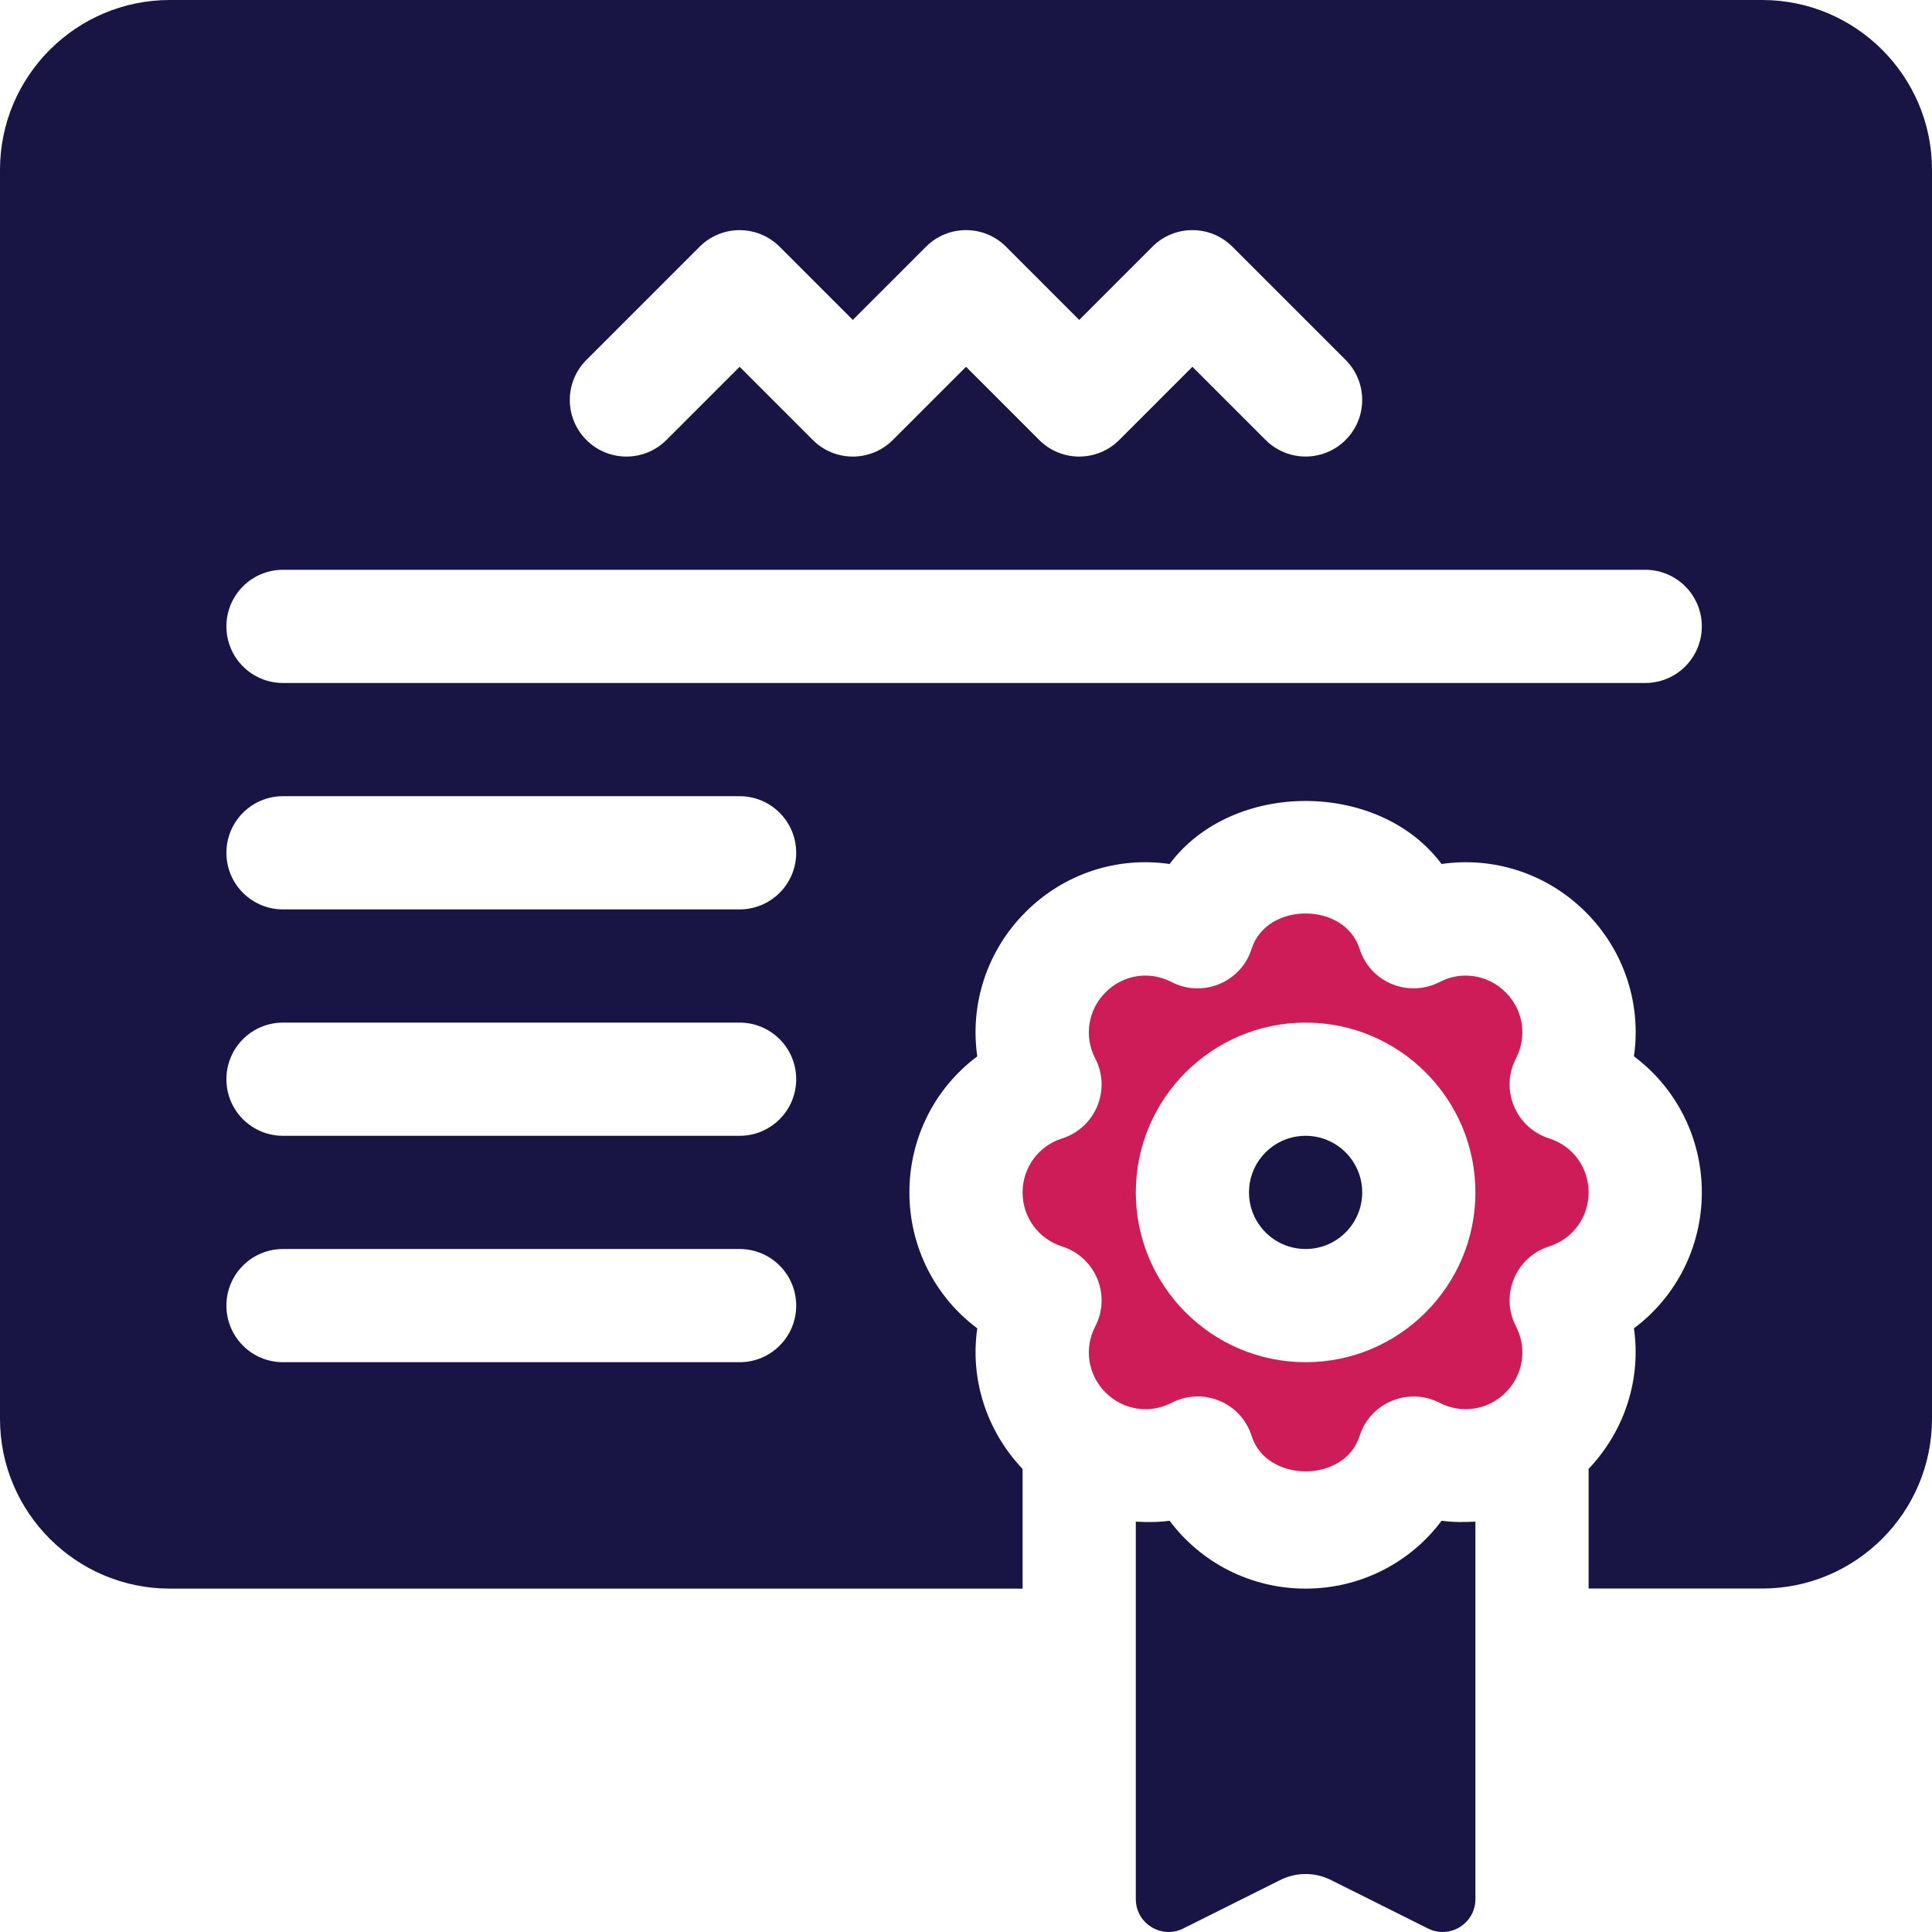
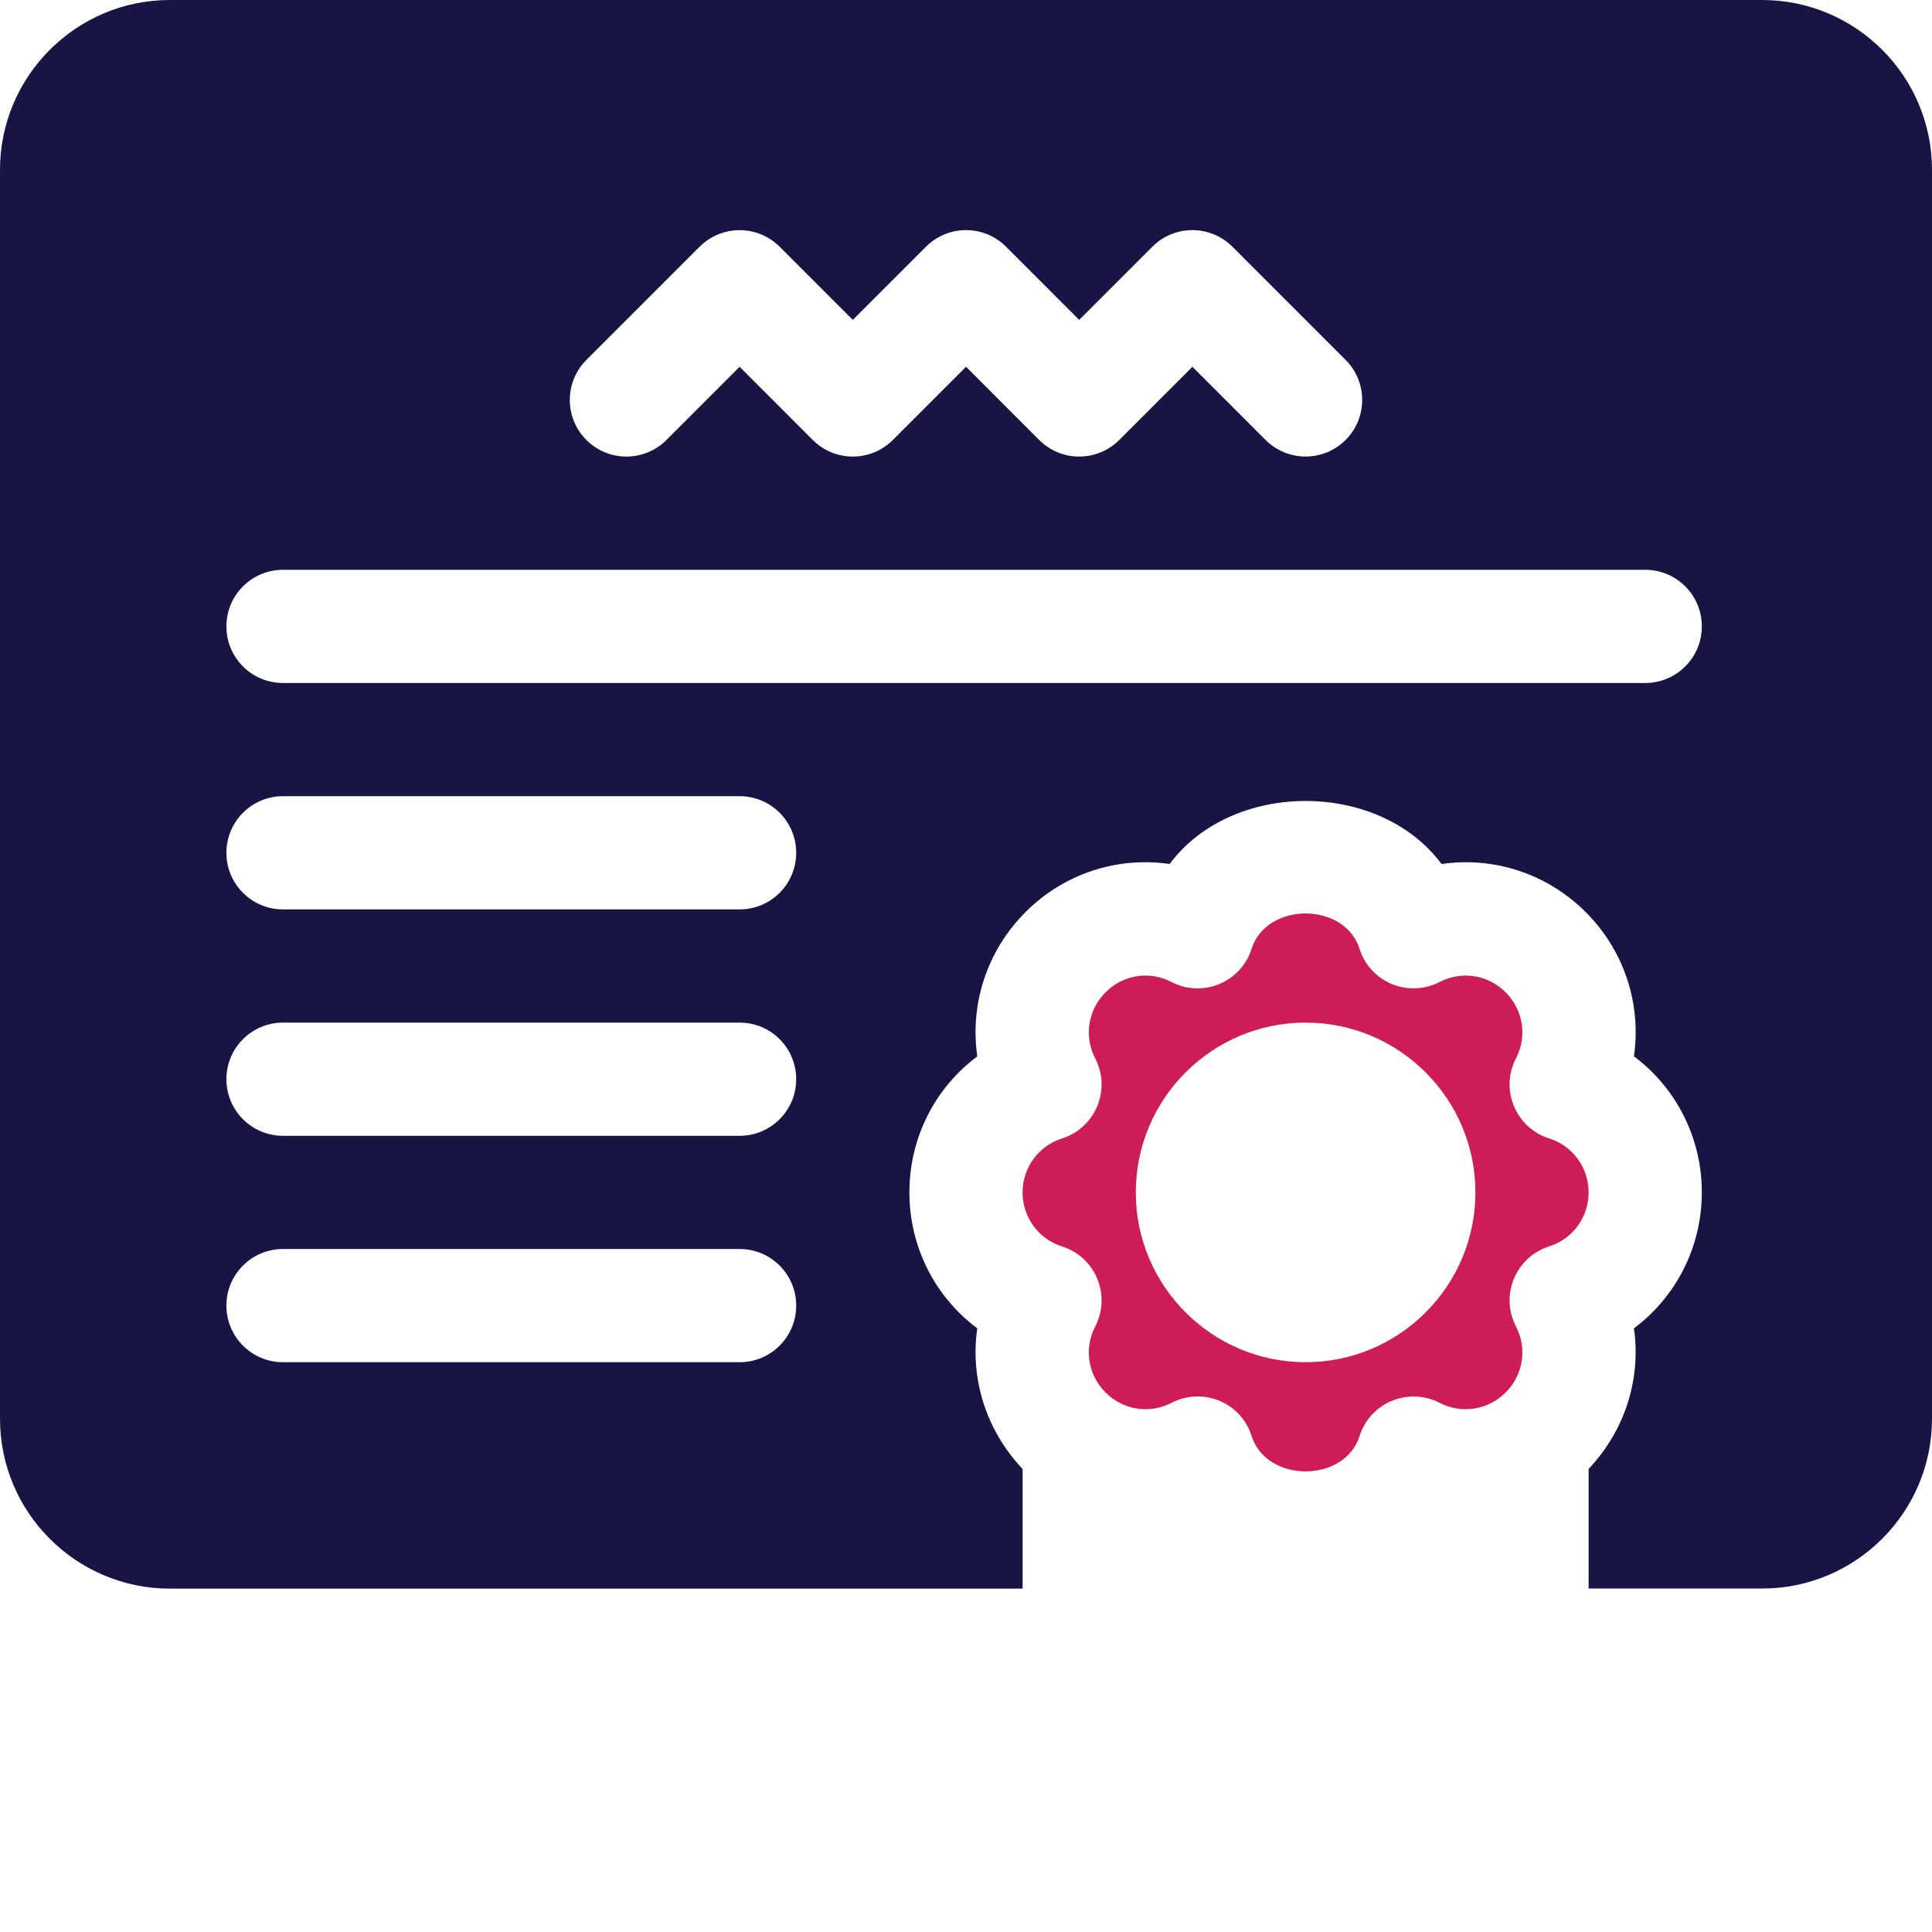
<svg xmlns="http://www.w3.org/2000/svg" id="Capa_1" data-name="Capa 1" viewBox="0 0 512 512">
  <defs>
    <style>
      .cls-1 {
        fill: #181544;
      }

      .cls-2 {
        fill: #ce1c59;
      }
    </style>
  </defs>
-   <path class="cls-1" d="M382.04,403.01c-8.31,11.13-21.5,17.99-36.04,17.99s-27.73-6.86-36.04-17.99c-2.99.42-5.99.41-8.96.24,0,25.15,0-8.45,0,100.04,0,6.46,6.82,10.66,12.58,7.78l25.71-12.85c4.22-2.11,9.2-2.11,13.42,0l25.71,12.85c5.77,2.89,12.58-1.3,12.58-7.78,0-108.48,0-74.89,0-100.05-2.98.17-5.98.19-8.96-.23Z" />
  <path class="cls-2" d="M410.54,301.69c-8.79-2.78-13.11-12.85-8.79-21.21,3.02-5.82,1.93-12.86-2.73-17.49-4.64-4.69-11.72-5.79-17.51-2.74-8.39,4.26-18.42.03-21.21-8.79-3.95-12.51-24.67-12.51-28.62,0-2.78,8.8-12.87,13.08-21.21,8.79-5.83-3.06-12.86-1.95-17.49,2.73-4.67,4.64-5.76,11.69-2.74,17.51,4.32,8.36,0,18.43-8.79,21.21-6.25,1.98-10.46,7.74-10.46,14.31s4.2,12.33,10.46,14.31c8.79,2.78,13.11,12.85,8.79,21.21-3.02,5.82-1.93,12.86,2.73,17.49,4.64,4.67,11.69,5.77,17.51,2.74,8.32-4.27,18.41-.09,21.21,8.79,3.95,12.51,24.67,12.51,28.62,0,2.79-8.84,12.89-13.04,21.21-8.79,5.77,3.02,12.86,1.93,17.49-2.73,4.67-4.64,5.76-11.69,2.74-17.51-4.32-8.36,0-18.43,8.79-21.21,6.26-1.98,10.46-7.73,10.46-14.31s-4.2-12.33-10.46-14.31ZM346,361c-24.81,0-45-20.19-45-45s20.19-45,45-45,45,20.19,45,45-20.19,45-45,45Z" />
-   <path class="cls-1" d="M346,301c-8.28,0-15,6.72-15,15s6.72,15,15,15,15-6.72,15-15-6.72-15-15-15Z" />
  <path class="cls-1" d="M467,0H45C20.19,0,0,20.19,0,45v331c0,24.81,20.19,45,45,45h226v-31.71c-9.66-10.19-13.95-23.89-12.01-37.26-11.13-8.31-17.99-21.5-17.99-36.04s6.85-27.73,17.99-36.04c-1.99-13.76,2.49-27.93,12.77-38.22,10.25-10.27,24.36-14.78,38.2-12.76,16.61-22.27,55.46-22.27,72.07,0,13.8-2.01,27.93,2.49,38.22,12.77,10.27,10.27,14.75,24.45,12.76,38.2,11.13,8.31,17.99,21.51,17.99,36.04s-6.86,27.73-17.99,36.04c1.93,13.36-2.35,27.05-12.01,37.25v31.71h46c24.81,0,45-20.19,45-45V45c0-24.81-20.19-45-45-45ZM155.4,95.39l30-30c5.86-5.86,15.35-5.86,21.21,0l19.39,19.39,19.4-19.4c5.86-5.86,15.35-5.86,21.21,0l19.39,19.4,19.39-19.4c5.86-5.86,15.35-5.86,21.21,0l30,30c5.86,5.86,5.86,15.35,0,21.21s-15.35,5.86-21.21,0l-19.39-19.39-19.39,19.4c-5.86,5.86-15.35,5.86-21.21,0l-19.39-19.4-19.4,19.4c-5.86,5.86-15.35,5.86-21.21,0l-19.39-19.4-19.4,19.4c-5.86,5.86-15.35,5.86-21.21,0s-5.86-15.35,0-21.21ZM196,361h-121c-8.29,0-15-6.71-15-15s6.71-15,15-15h121c8.29,0,15,6.71,15,15s-6.71,15-15,15ZM196,301h-121c-8.29,0-15-6.71-15-15s6.71-15,15-15h121c8.29,0,15,6.71,15,15s-6.71,15-15,15ZM196,241h-121c-8.29,0-15-6.71-15-15s6.71-15,15-15h121c8.29,0,15,6.71,15,15s-6.71,15-15,15ZM436,181H75c-8.29,0-15-6.71-15-15s6.71-15,15-15h361c8.29,0,15,6.71,15,15s-6.71,15-15,15Z" />
</svg>